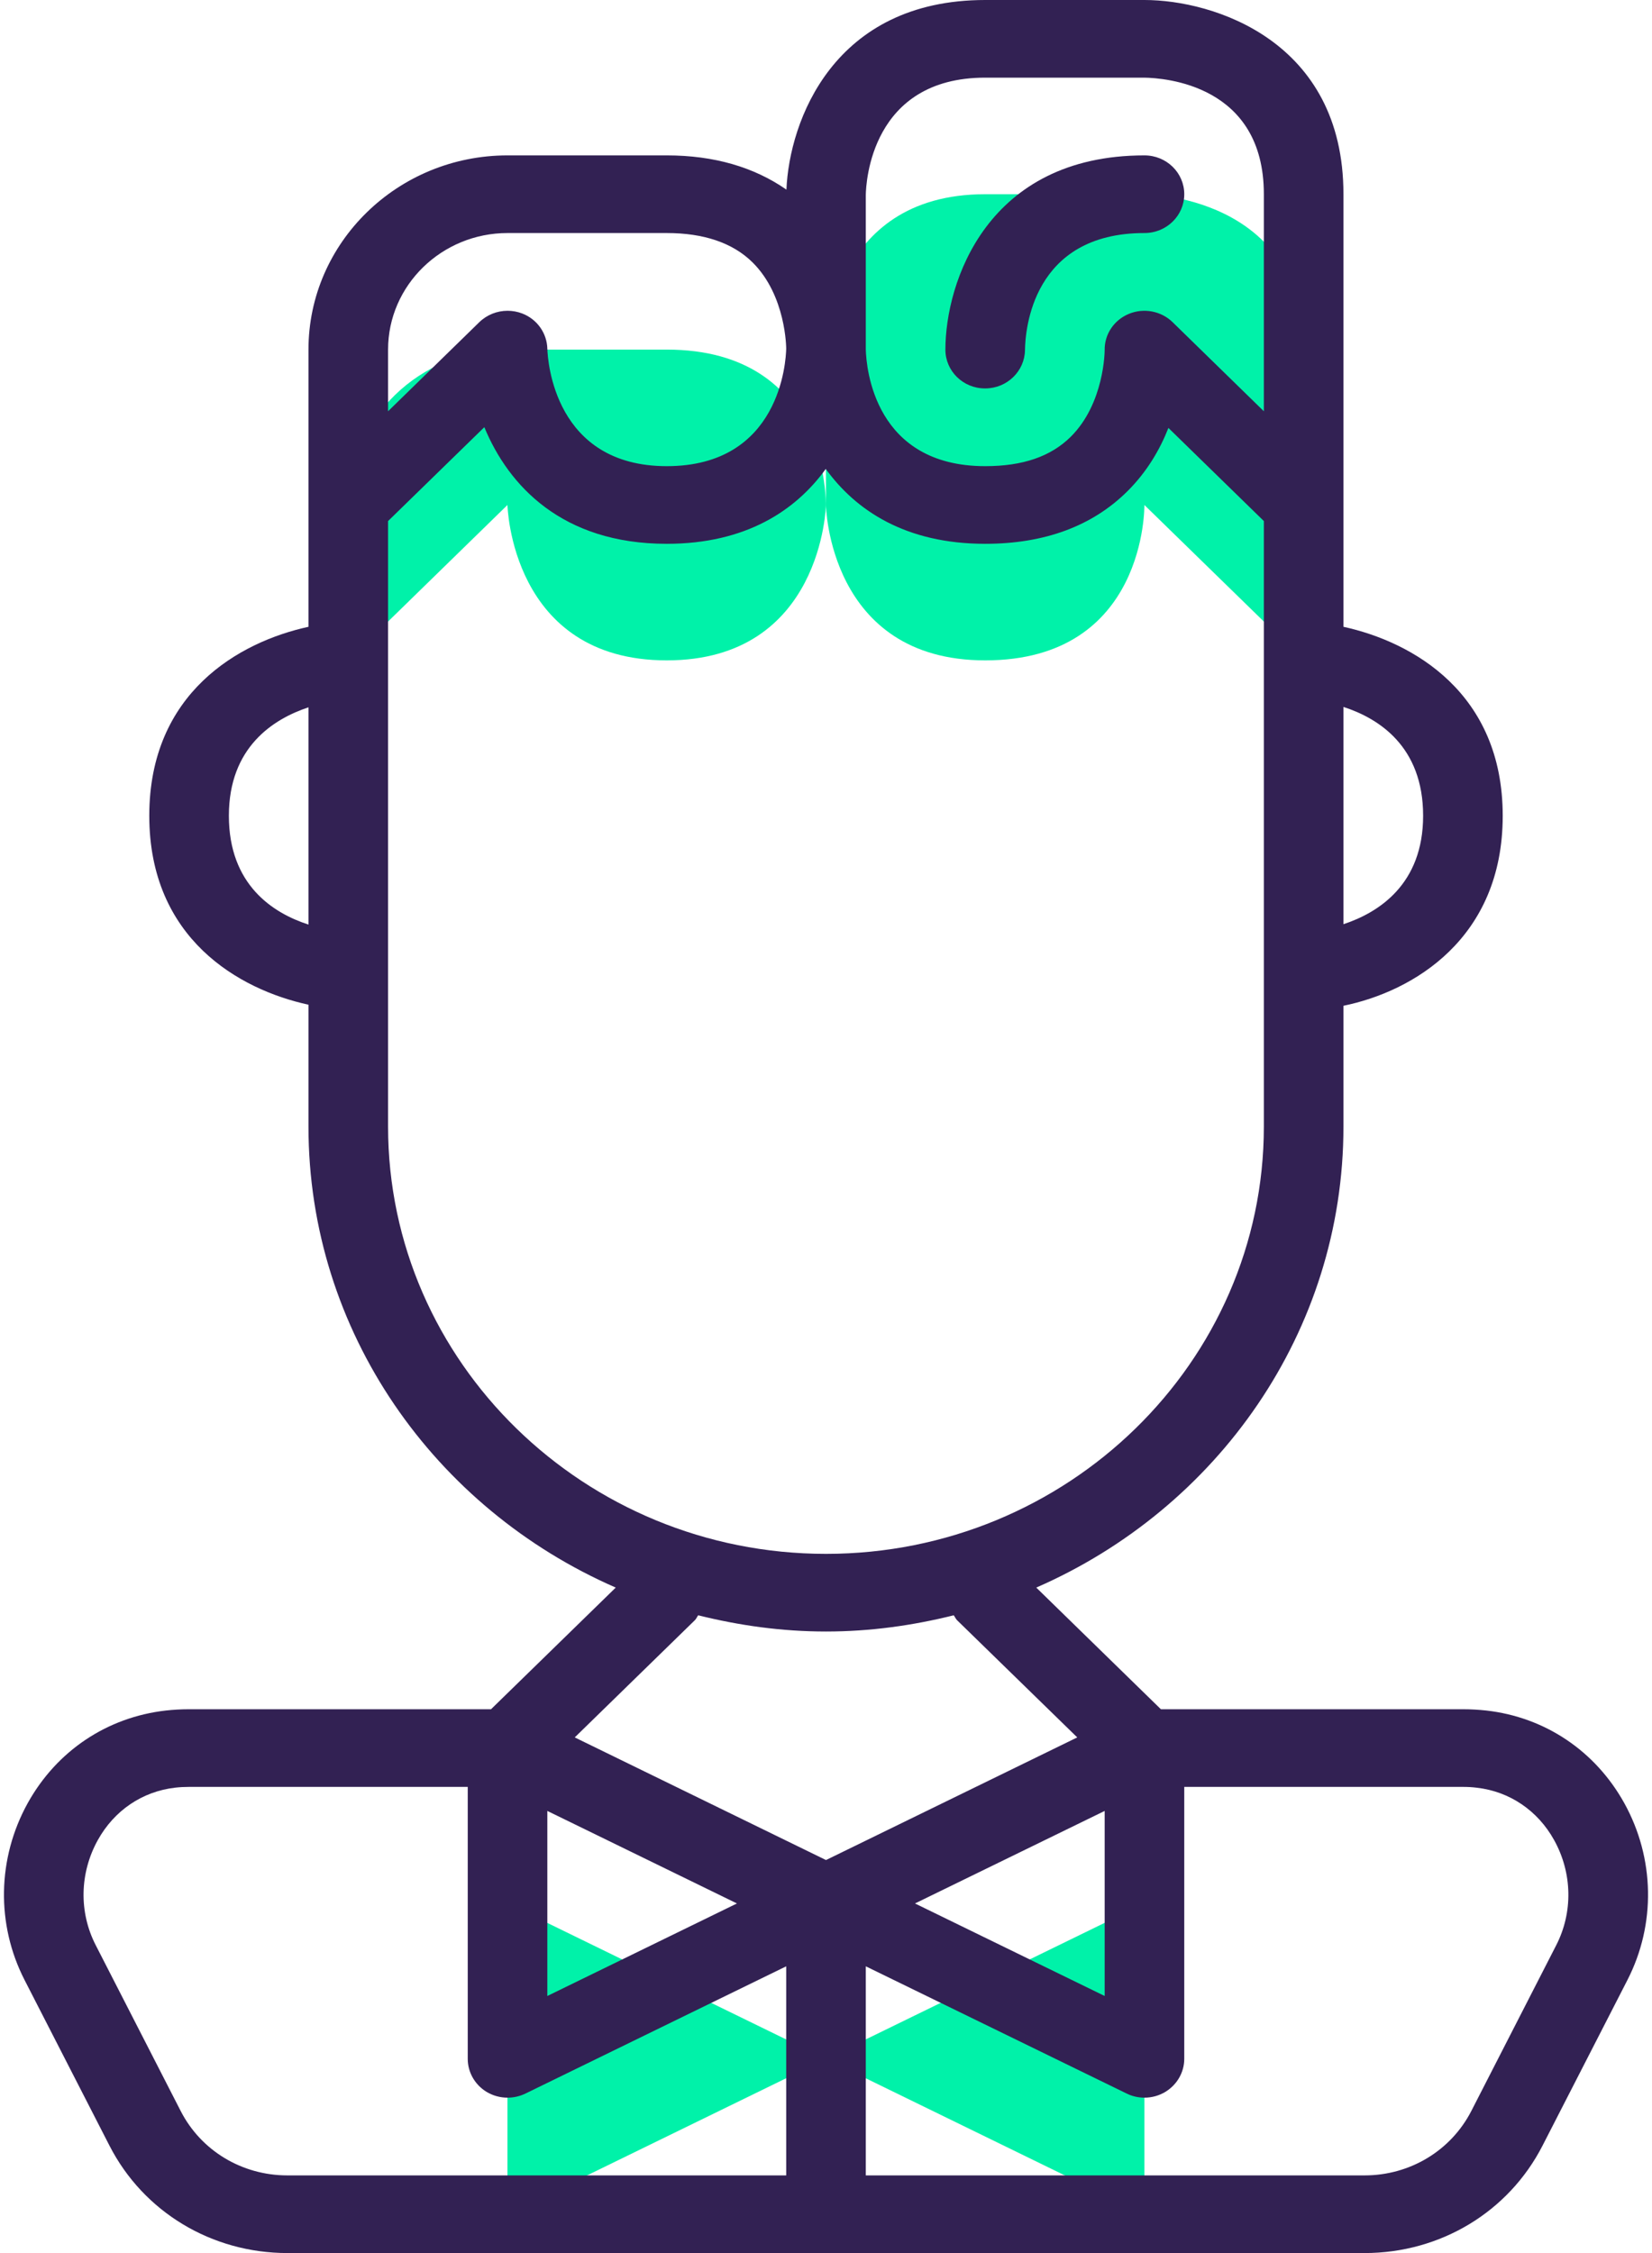
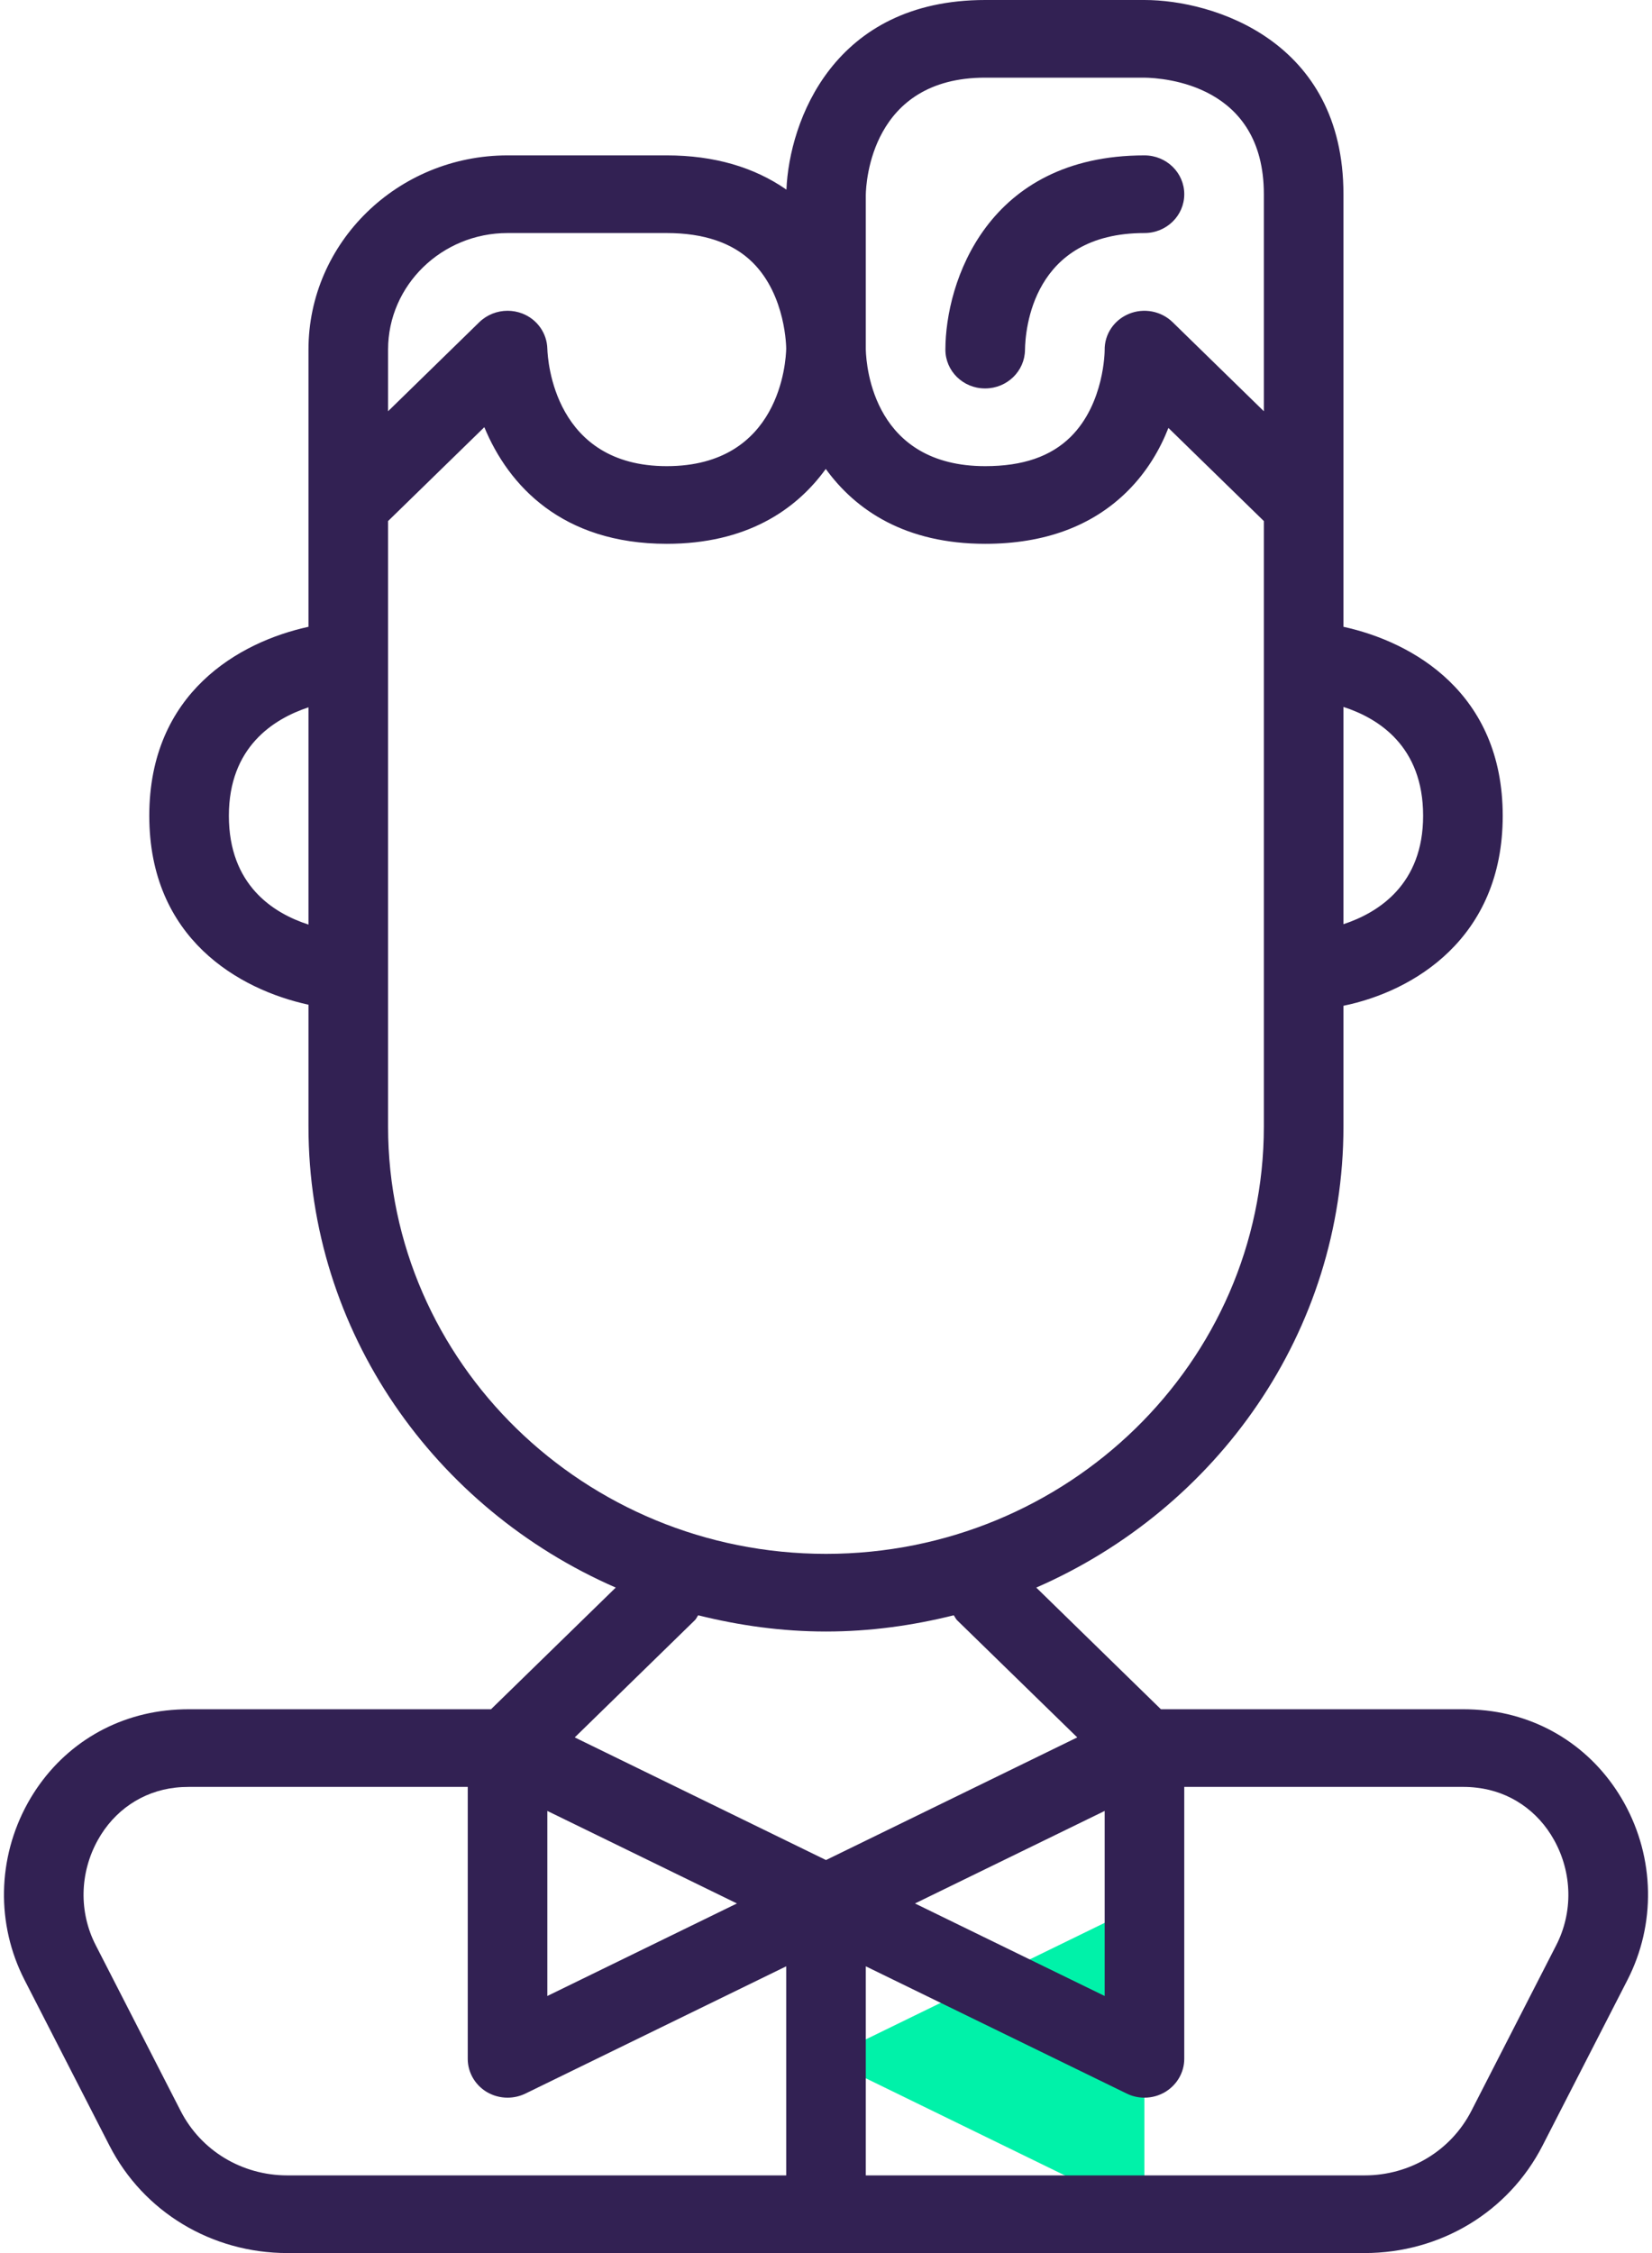
<svg xmlns="http://www.w3.org/2000/svg" width="22px" height="30px" viewBox="0 0 22 30" version="1.1">
  <title>078-businessman</title>
  <desc>Created with Sketch.</desc>
  <defs />
  <g id="Page-1" stroke="none" stroke-width="1" fill="none" fill-rule="evenodd">
    <g id="Installation&amp;Migration_Desktop" transform="translate(-708, -1795)" fill-rule="nonzero">
      <g id="078-businessman" transform="translate(708, 1795)">
        <g id="Group" transform="translate(4.572, 2.586)" fill="#00F2A9">
-           <path d="M4.307,2.069 L2.186,2.069 C1.015,2.069 0.066,2.995 0.066,4.138 L0.066,6.207 L2.186,4.138 C2.186,4.138 2.23,6.207 4.307,6.207 C6.383,6.207 6.427,4.138 6.427,4.138 C6.427,4.138 6.471,2.069 4.307,2.069 Z" id="Shape" />
-           <path d="M6.427,2.069 L6.427,4.138 C6.427,4.138 6.46,6.207 8.548,6.207 C10.701,6.207 10.668,4.138 10.668,4.138 L12.789,6.207 L12.789,2.069 C12.789,0 10.668,0 10.668,0 C10.668,0 10.635,0 8.548,0 C6.46,0 6.427,2.069 6.427,2.069 Z" id="Shape" />
-           <polygon id="Shape" points="2.186 26.897 6.427 24.828 2.186 22.759" />
          <polygon id="Shape" points="10.668 26.897 10.668 22.759 6.427 24.828" />
        </g>
        <g id="Group" fill="#322153">
          <path d="M13.117,5.172 C13.118,5.172 13.119,5.172 13.12,5.172 C13.411,5.172 13.647,4.942 13.65,4.659 C13.654,4.399 13.744,3.103 15.241,3.103 C15.534,3.103 15.771,2.872 15.771,2.586 C15.771,2.3 15.534,2.069 15.241,2.069 C13.144,2.069 12.59,3.761 12.59,4.656 C12.59,4.94 12.825,5.172 13.117,5.172 Z" id="Shape" />
          <path d="M2.518,22.759 C2.412,22.759 2.308,22.765 2.209,22.776 C1.425,22.865 0.755,23.314 0.369,24.009 C-0.037,24.743 -0.053,25.623 0.327,26.364 L1.458,28.57 C1.91,29.452 2.818,30 3.828,30 L18.172,30 C19.182,30 20.09,29.452 20.542,28.57 L21.673,26.364 C22.053,25.623 22.037,24.742 21.631,24.009 C21.245,23.314 20.575,22.864 19.793,22.776 C19.691,22.765 19.587,22.759 19.482,22.759 L15.46,22.759 L13.8,21.139 C16.207,20.089 17.891,17.735 17.891,15 L17.891,13.392 C18.816,13.203 20.012,12.499 20.012,10.863 C20.012,9.227 18.816,8.548 17.891,8.346 L17.891,6.724 L17.891,2.586 C17.891,0.541 16.157,0 15.241,0 L13.12,0 C11.1,0 10.511,1.613 10.473,2.525 C10.044,2.227 9.513,2.069 8.879,2.069 L6.759,2.069 C5.297,2.069 4.108,3.229 4.108,4.655 L4.108,6.724 L4.108,8.346 C3.184,8.547 1.988,9.226 1.988,10.862 C1.988,12.498 3.184,13.177 4.108,13.378 L4.108,15 C4.108,17.735 5.792,20.089 8.2,21.139 L6.539,22.759 L2.518,22.759 Z M7.289,24.113 L9.814,25.345 L7.289,26.577 L7.289,24.113 Z M2.406,28.108 L1.275,25.901 C1.049,25.462 1.06,24.939 1.302,24.502 C1.521,24.107 1.895,23.853 2.334,23.803 C2.395,23.796 2.456,23.793 2.518,23.793 L6.229,23.793 L6.229,27.414 C6.229,27.593 6.324,27.759 6.48,27.854 C6.565,27.905 6.662,27.931 6.759,27.931 C6.84,27.931 6.921,27.913 6.996,27.877 L10.47,26.182 L10.47,28.966 L3.828,28.966 C3.222,28.966 2.677,28.637 2.406,28.108 Z M19.668,23.804 C20.104,23.854 20.479,24.108 20.697,24.502 C20.939,24.939 20.95,25.462 20.724,25.902 L19.594,28.108 C19.322,28.637 18.777,28.966 18.171,28.966 L11.53,28.966 L11.53,26.182 L15.004,27.876 C15.078,27.913 15.16,27.931 15.241,27.931 C15.338,27.931 15.434,27.905 15.519,27.854 C15.675,27.759 15.771,27.593 15.771,27.414 L15.771,23.793 L19.482,23.793 C19.544,23.793 19.605,23.796 19.668,23.804 Z M12.185,25.345 L14.711,24.113 L14.711,26.577 L12.185,25.345 Z M18.952,10.862 C18.952,11.774 18.361,12.151 17.891,12.306 L17.891,9.413 C18.361,9.565 18.952,9.939 18.952,10.862 Z M11.53,2.594 C11.533,2.435 11.599,1.034 13.12,1.034 L15.238,1.034 C15.504,1.038 16.831,1.126 16.831,2.586 L16.831,5.476 L15.615,4.289 C15.463,4.141 15.232,4.097 15.034,4.179 C14.835,4.261 14.707,4.452 14.711,4.663 C14.711,4.671 14.709,5.369 14.259,5.816 C13.993,6.079 13.621,6.207 13.12,6.207 C11.647,6.207 11.537,4.905 11.53,4.655 L11.53,2.594 Z M5.168,4.655 C5.168,3.8 5.882,3.103 6.759,3.103 L8.879,3.103 C9.374,3.103 9.758,3.234 10.02,3.492 C10.471,3.936 10.47,4.641 10.47,4.644 C10.466,4.804 10.393,6.207 8.879,6.207 C7.383,6.207 7.294,4.802 7.289,4.644 C7.284,4.437 7.154,4.252 6.957,4.175 C6.892,4.15 6.826,4.138 6.759,4.138 C6.621,4.138 6.485,4.191 6.384,4.289 L5.168,5.476 L5.168,4.655 Z M3.048,10.862 C3.048,9.95 3.638,9.574 4.108,9.418 L4.108,12.311 C3.638,12.159 3.048,11.785 3.048,10.862 Z M5.168,15 L5.168,12.931 L5.168,8.793 L5.168,6.938 L6.45,5.688 C6.771,6.465 7.485,7.241 8.879,7.241 C9.933,7.241 10.597,6.797 10.997,6.244 C11.397,6.797 12.061,7.241 13.12,7.241 C13.908,7.241 14.546,7.006 15.014,6.541 C15.277,6.28 15.449,5.981 15.56,5.698 L16.831,6.938 L16.831,8.793 L16.831,12.931 L16.831,15 C16.831,18.137 14.215,20.69 11,20.69 C7.785,20.69 5.168,18.137 5.168,15 Z M11,21.724 C11.588,21.724 12.156,21.644 12.701,21.508 C12.717,21.529 12.726,21.553 12.745,21.573 L14.346,23.134 L11,24.767 L7.654,23.134 L9.254,21.573 C9.274,21.553 9.282,21.529 9.298,21.508 C9.844,21.644 10.411,21.724 11,21.724 Z" id="Shape" />
        </g>
      </g>
    </g>
  </g>
</svg>